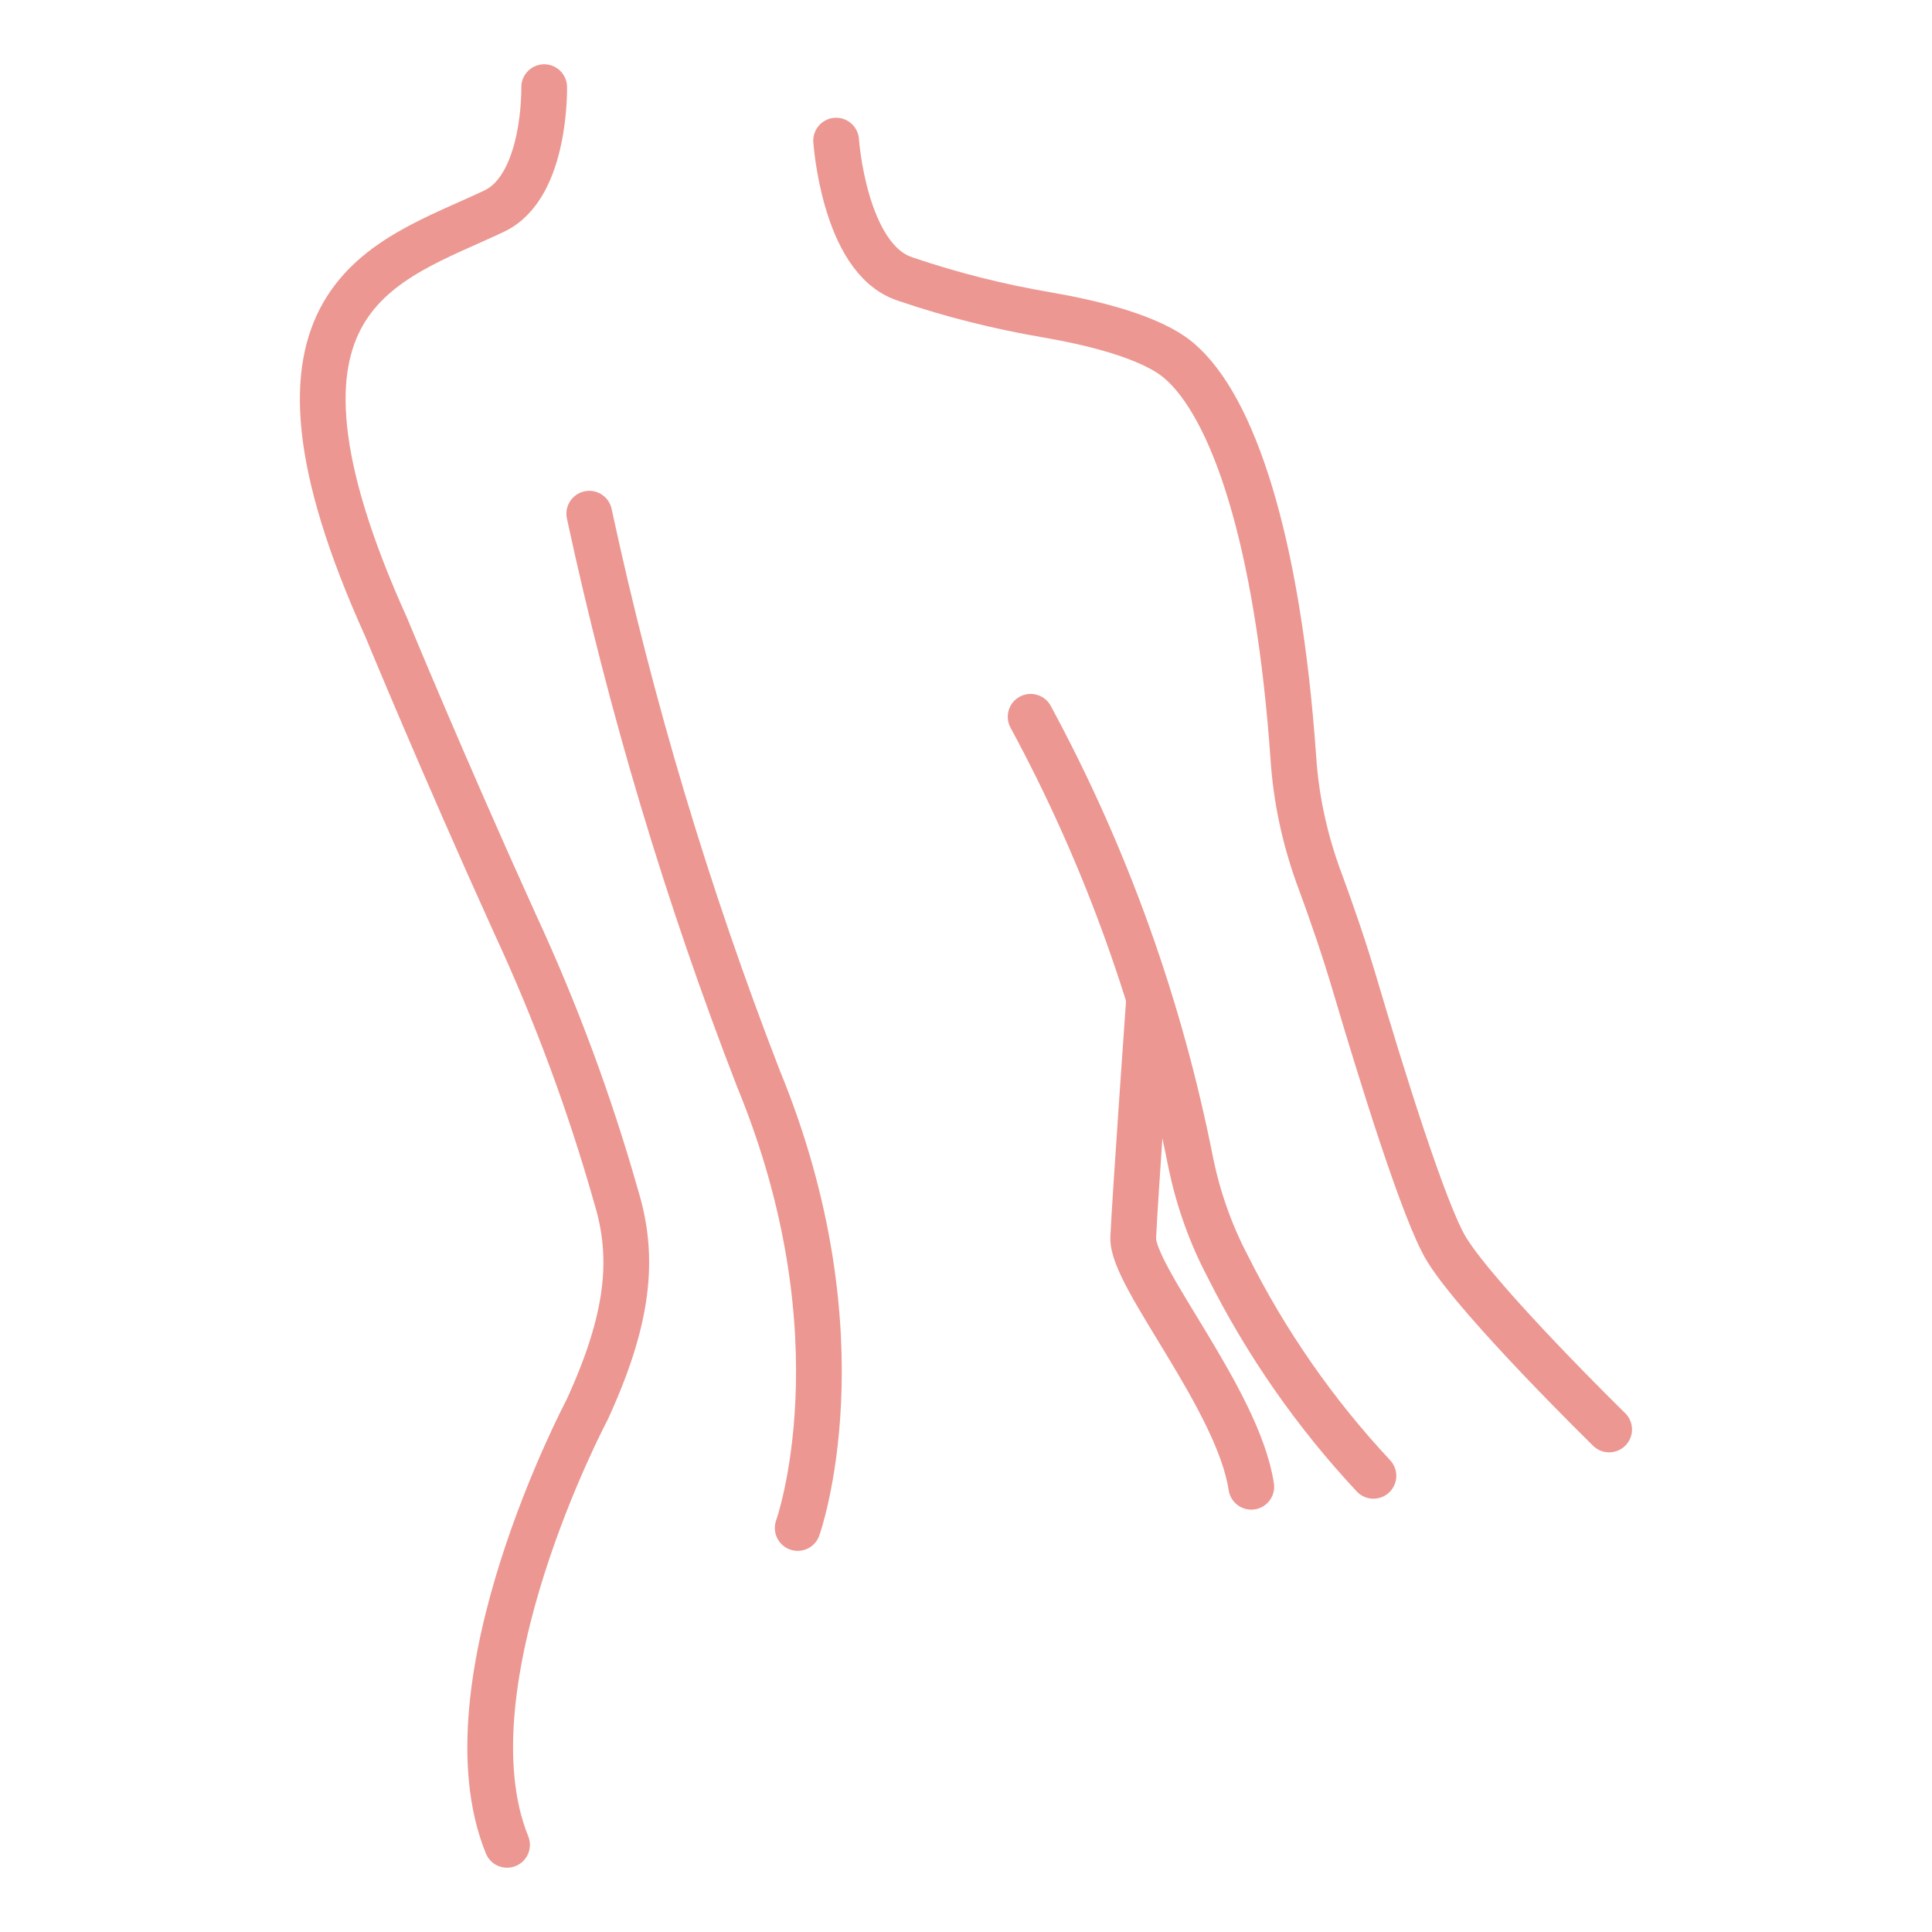
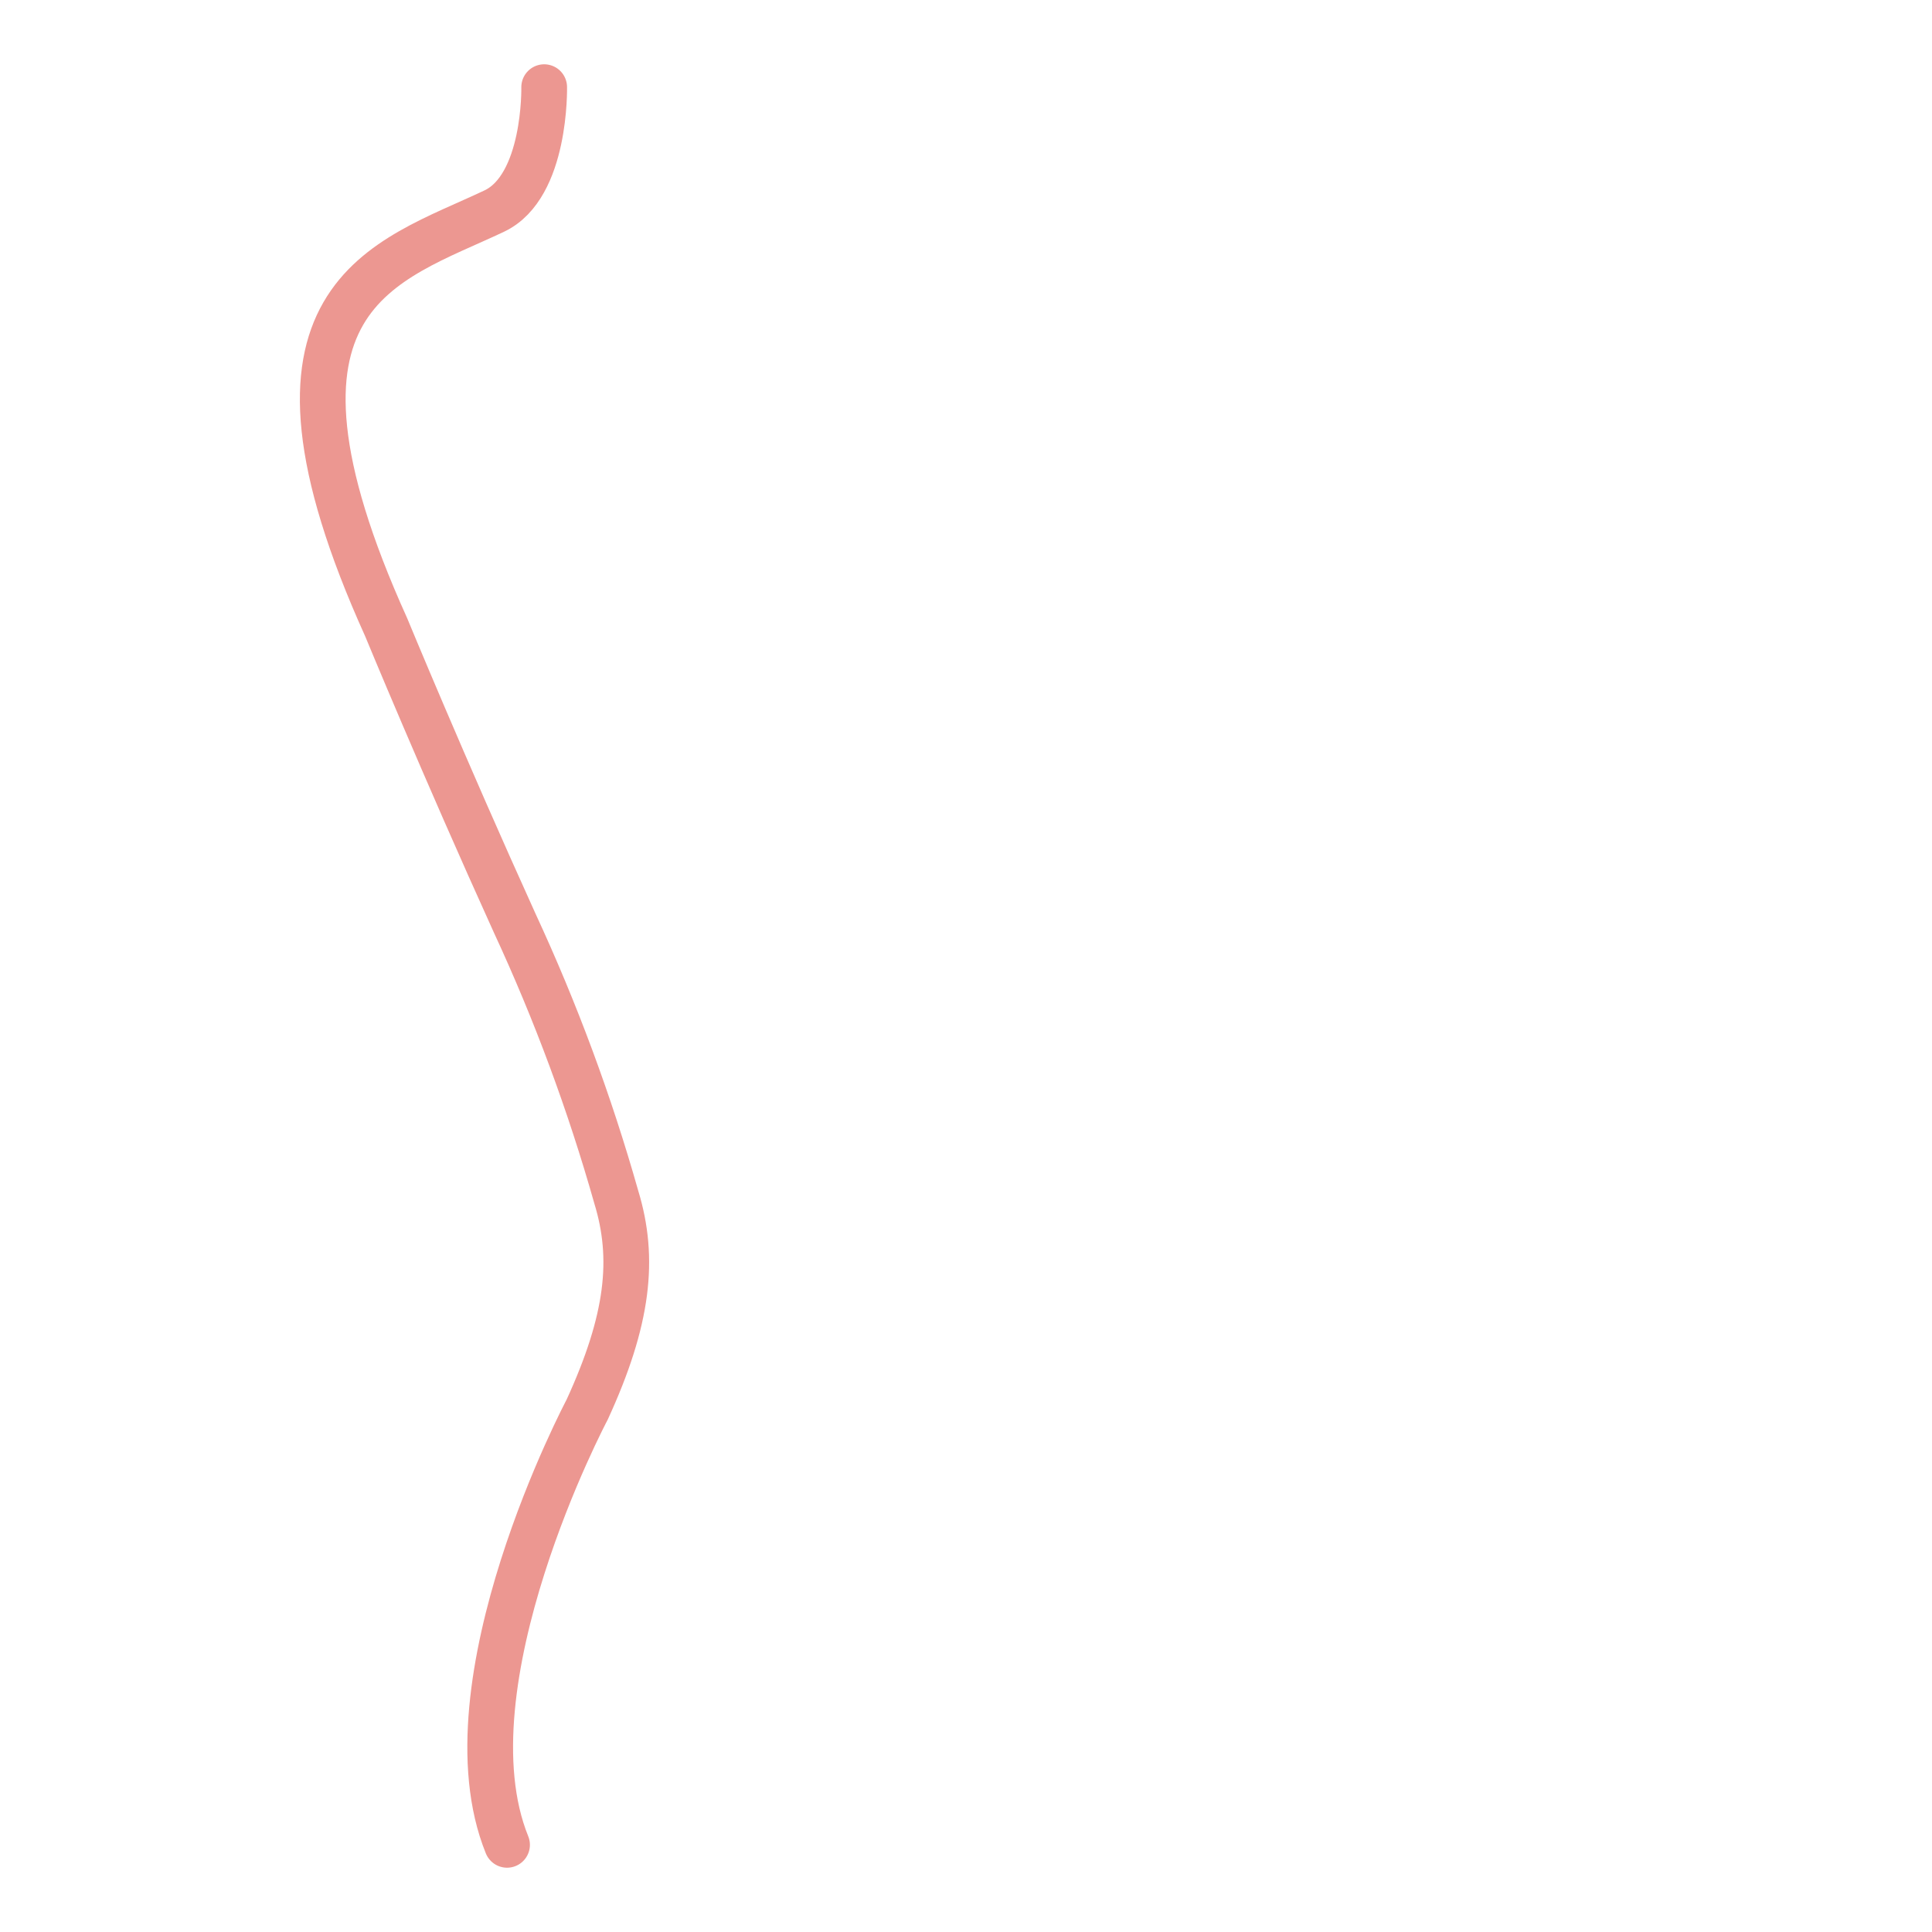
<svg xmlns="http://www.w3.org/2000/svg" id="Calque_1" data-name="Calque 1" viewBox="0 0 90 90">
  <defs>
    <style>
      .cls-1 {
        fill: none;
        stroke: #ec9791;
        stroke-linecap: round;
        stroke-linejoin: round;
        stroke-width: 2.13px;
      }
    </style>
  </defs>
  <g id="Groupe_162427" data-name="Groupe 162427">
    <path id="Tracé_95178" data-name="Tracé 95178" class="cls-1" d="m25.35,4.06s.1,4.62-2.32,5.77c-5.04,2.39-12.05,3.89-5.04,19.39,0,0,2.66,6.45,5.99,13.79,1.91,4.12,3.49,8.38,4.73,12.76.87,2.85.57,5.7-1.36,9.9,0,0-6.77,12.77-3.73,20.27" />
-     <path id="Tracé_95179" data-name="Tracé 95179" class="cls-1" d="m27.45,23.93c1.93,8.97,4.57,17.78,7.89,26.34,4.98,12.11,1.82,20.91,1.82,20.91" />
-     <path id="Tracé_95180" data-name="Tracé 95180" class="cls-1" d="m48.01,33.39c3.53,6.52,6.04,13.54,7.47,20.82.35,1.67.92,3.28,1.71,4.78,1.78,3.56,4.07,6.85,6.79,9.76" />
-     <path id="Tracé_95181" data-name="Tracé 95181" class="cls-1" d="m53.52,46.66s-.65,9.18-.73,10.99,4.88,7.53,5.5,11.61" />
-     <path id="Tracé_95182" data-name="Tracé 95182" class="cls-1" d="m38.95,6.55s.37,5.48,3.17,6.43l.08.03c2.15.73,4.35,1.28,6.58,1.66,2.08.36,4.81,1.01,6.13,2.12,2.51,2.12,4.62,8.29,5.34,18.52.12,1.83.5,3.63,1.11,5.36.03.08.05.15.08.22.61,1.65,1.18,3.31,1.68,5,1.21,4.09,3.24,10.66,4.28,12.33,1.54,2.48,7.56,8.37,7.56,8.37" />
  </g>
</svg>